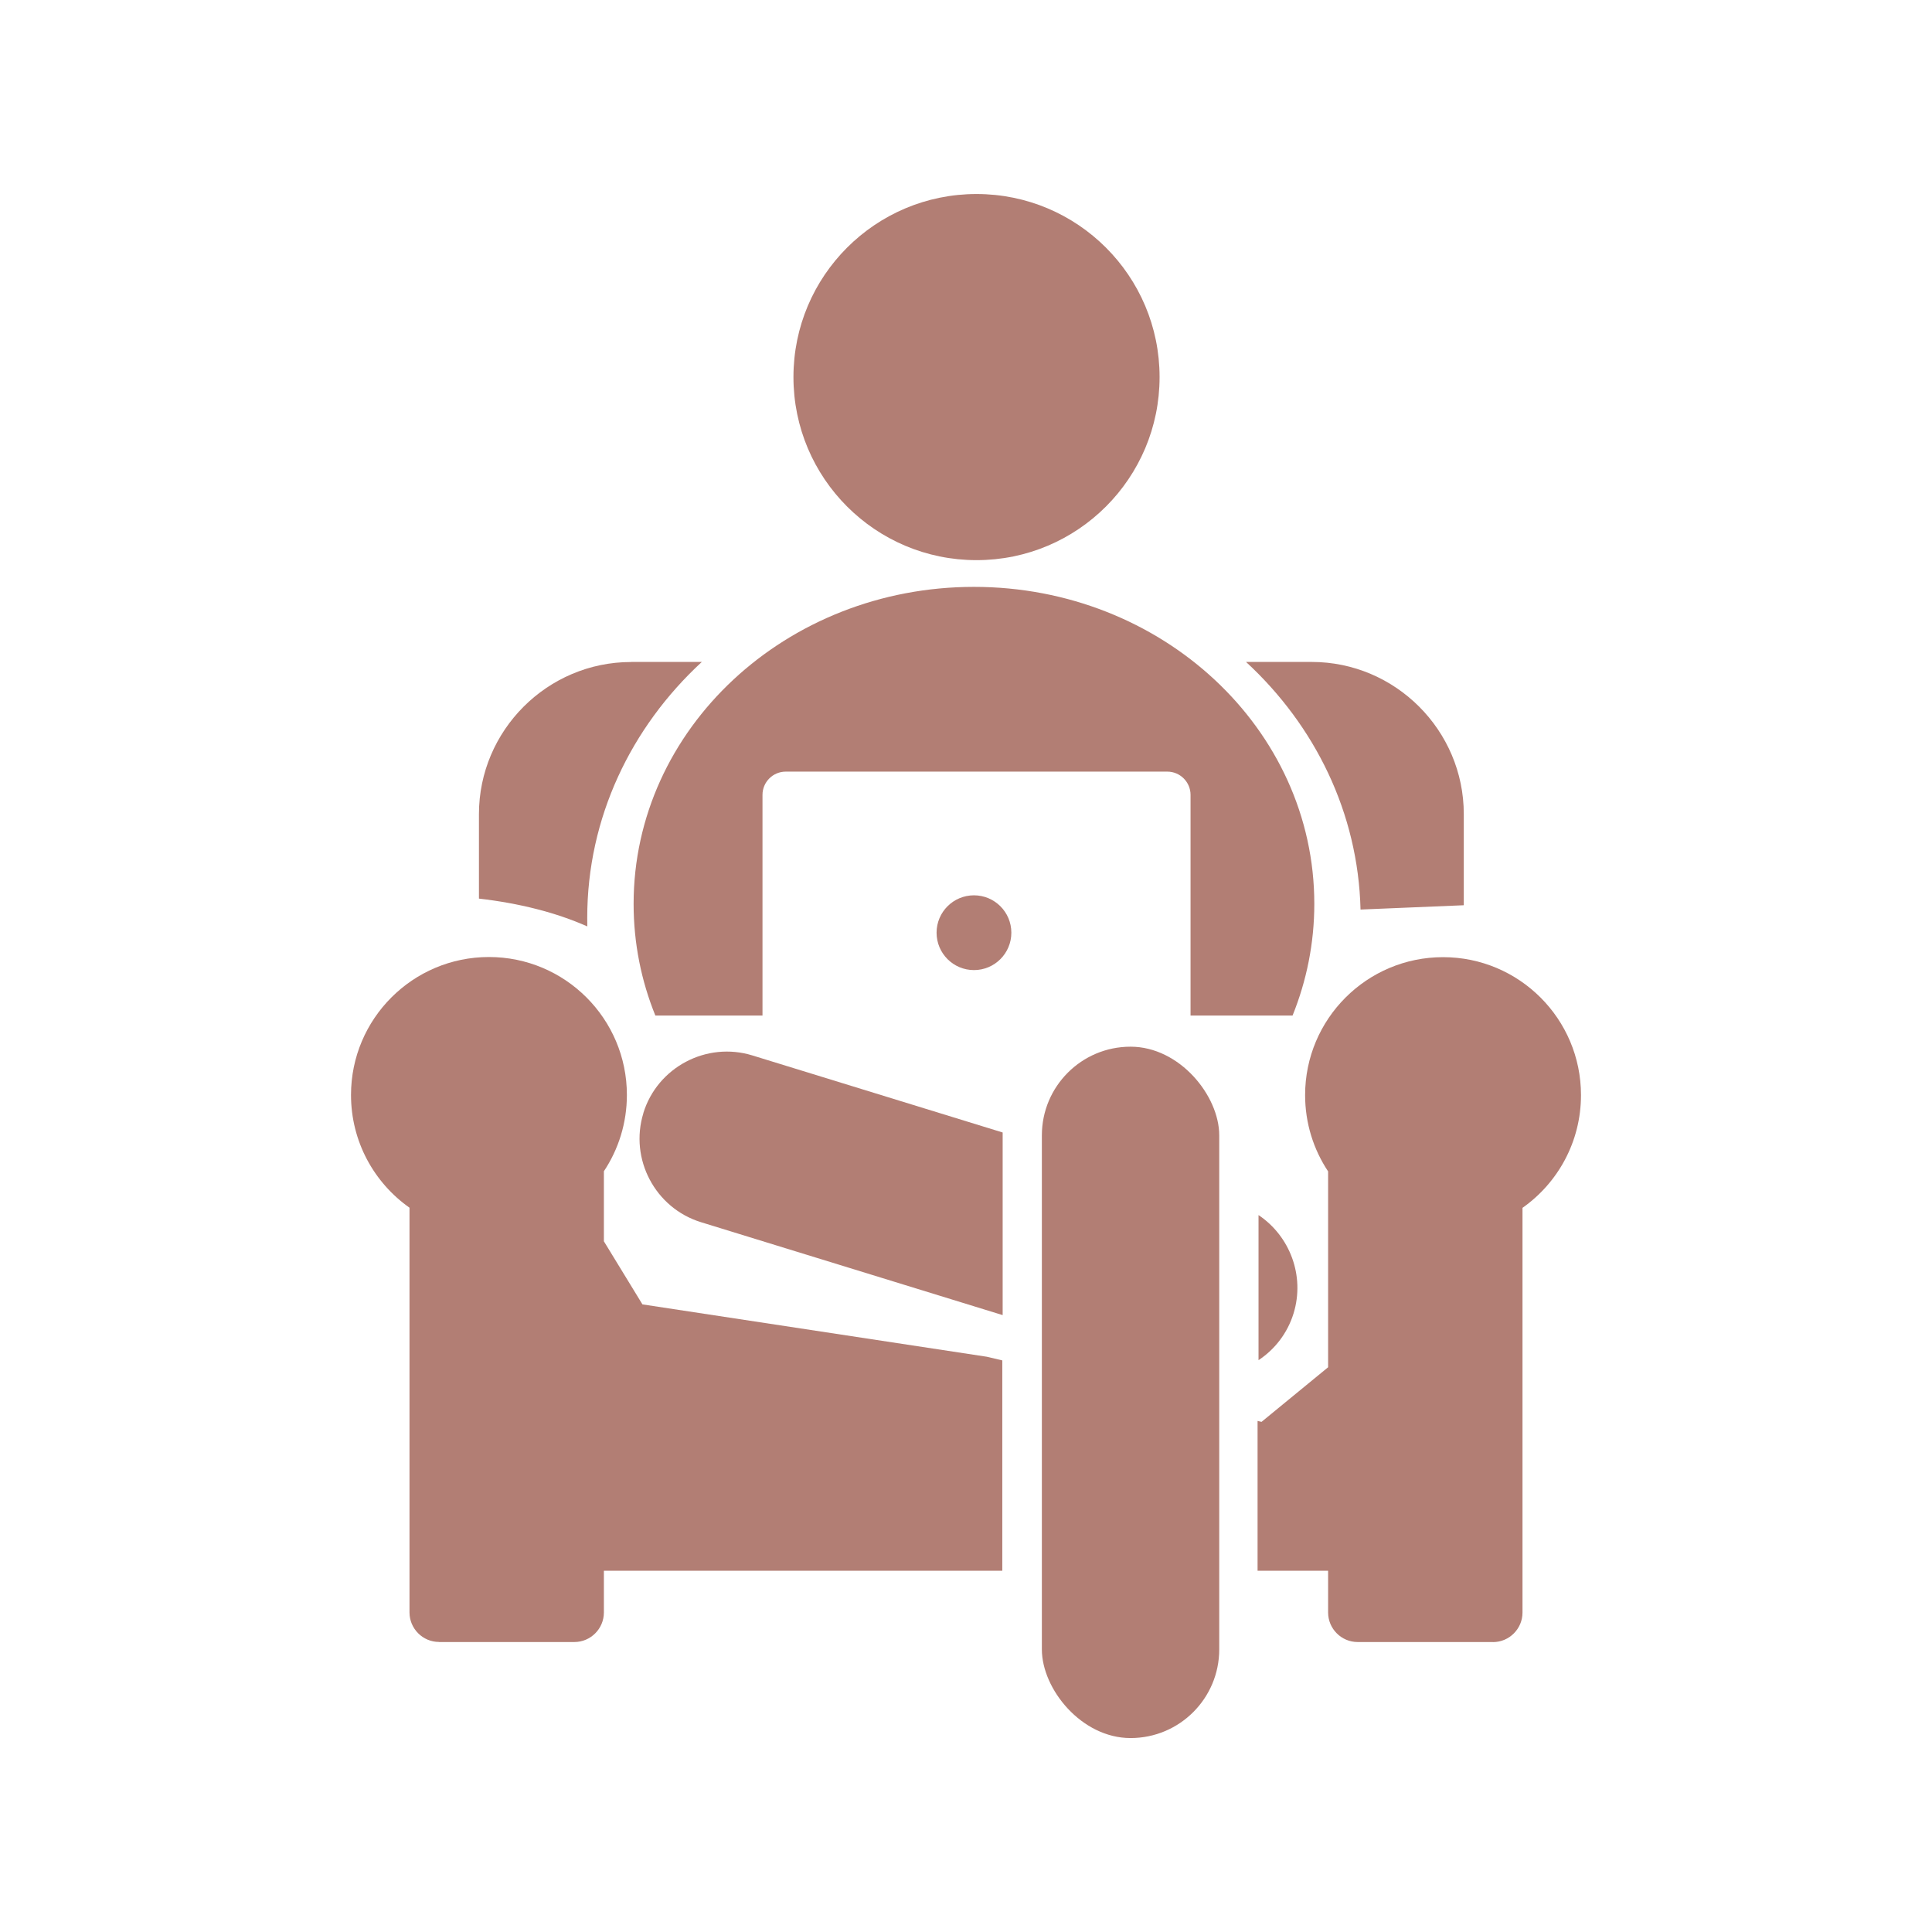
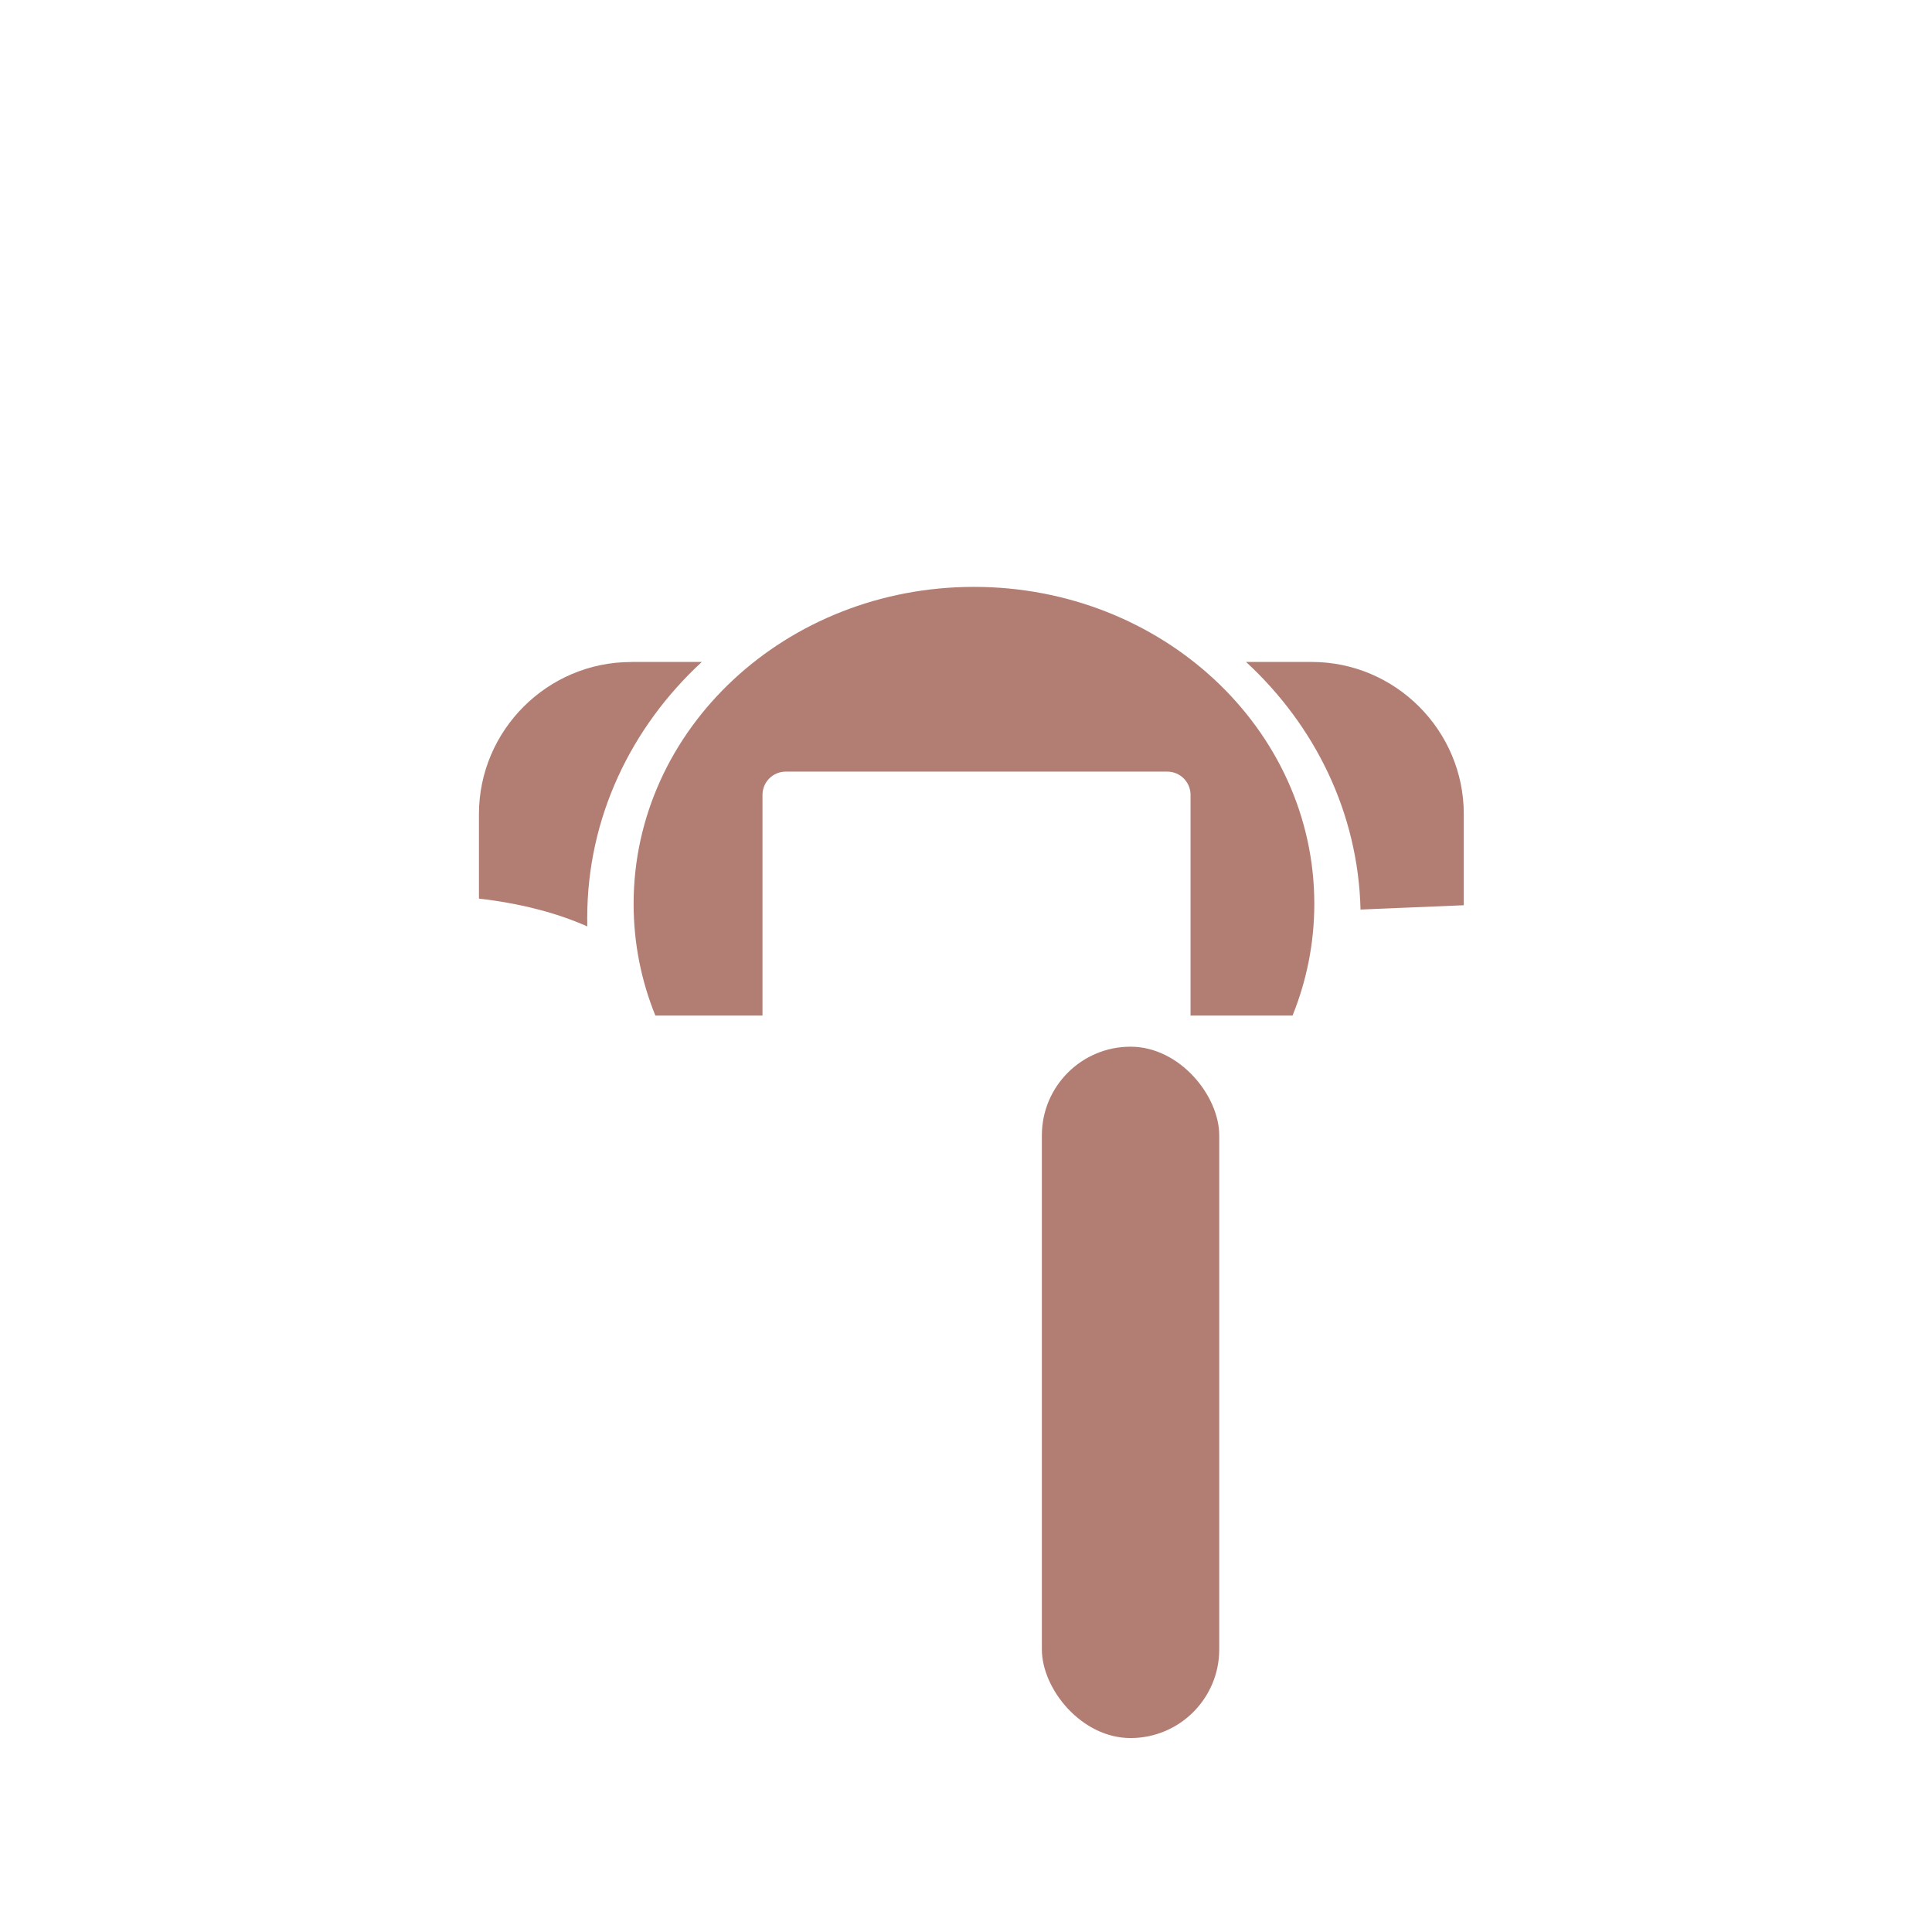
<svg xmlns="http://www.w3.org/2000/svg" height="100px" width="100px" fill="#b27e74" version="1.1" viewBox="0 0 26.458 26.458" x="0px" y="0px">
  <g clip-rule="evenodd" fill-rule="evenodd" shape-rendering="geometricPrecision" stroke-width=".002">
    <rect class="fil0" x="14.268" y="14.334" width="2.429" height="9.468" rx="1.214" ry="1.214" image-rendering="optimizeQuality" />
-     <path class="fil0" d="m8.81 15.244v-8e-5c0.193-0.628 0.865-0.984 1.494-0.79l3.427 1.055v2.501l-4.13-1.272c-0.628-0.193-0.984-0.865-0.79-1.494zm8.425 1.396c0.428 0.286 0.638 0.831 0.48 1.346v6e-5c-0.084 0.273-0.258 0.494-0.48 0.641z" image-rendering="optimizeQuality" />
-     <path class="fil0" d="m6.013 22.487h1.853c0.222 0 0.404-0.182 0.404-0.404v-0.572h5.456v-2.881l-0.212-0.05-4.716-0.717-0.528-0.864v-0.959c0.199-0.299 0.315-0.659 0.315-1.045 0-1.043-0.846-1.889-1.889-1.889s-1.889 0.846-1.889 1.889c0 0.638 0.316 1.202 0.801 1.544v5.543c0 0.222 0.182 0.404 0.404 0.404zm14.432 0h-1.853c-0.222 0-0.404-0.182-0.404-0.404v-0.572h-0.966v-2.052l0.054 0.013 0.912-0.748v-2.682c-0.199-0.299-0.315-0.659-0.315-1.045 0-1.043 0.846-1.889 1.889-1.889 1.043 0 1.889 0.846 1.889 1.889 0 0.638-0.316 1.202-0.801 1.544v5.543c0 0.222-0.182 0.404-0.404 0.404z" image-rendering="optimizeQuality" />
    <path class="fil0" d="m8.642 9.065h0.969c-0.969 0.894-1.569 2.134-1.569 3.504 0 0.039 4.781e-4 0.079 0.001 0.118-0.432-0.192-0.937-0.318-1.484-0.381v-1.157c0-1.146 0.937-2.083 2.083-2.083zm8.423 0h0.898c1.146 0 2.083 0.937 2.083 2.083v1.249l-1.414 0.059c-0.032-1.325-0.625-2.521-1.567-3.39z" image-rendering="optimizeQuality" />
-     <path class="fil0" d="m13.338 8.037c2.574 0 4.661 1.943 4.661 4.341 0 0.539-0.106 1.054-0.298 1.53h-1.397v-3.023c0-0.175-0.143-0.318-0.318-0.318h-5.226c-0.175 0-0.318 0.143-0.318 0.318v3.023h-1.467c-0.193-0.476-0.298-0.991-0.298-1.53 0-2.397 2.087-4.341 4.661-4.341z" image-rendering="optimizeQuality" />
-     <circle class="fil0" cx="13.338" cy="12.773" r=".512" image-rendering="optimizeQuality" />
-     <circle class="fil0" cx="13.373" cy="5.164" r="2.507" image-rendering="optimizeQuality" />
+     <path class="fil0" d="m13.338 8.037c2.574 0 4.661 1.943 4.661 4.341 0 0.539-0.106 1.054-0.298 1.53h-1.397v-3.023c0-0.175-0.143-0.318-0.318-0.318h-5.226c-0.175 0-0.318 0.143-0.318 0.318v3.023h-1.467c-0.193-0.476-0.298-0.991-0.298-1.53 0-2.397 2.087-4.341 4.661-4.341" image-rendering="optimizeQuality" />
  </g>
</svg>